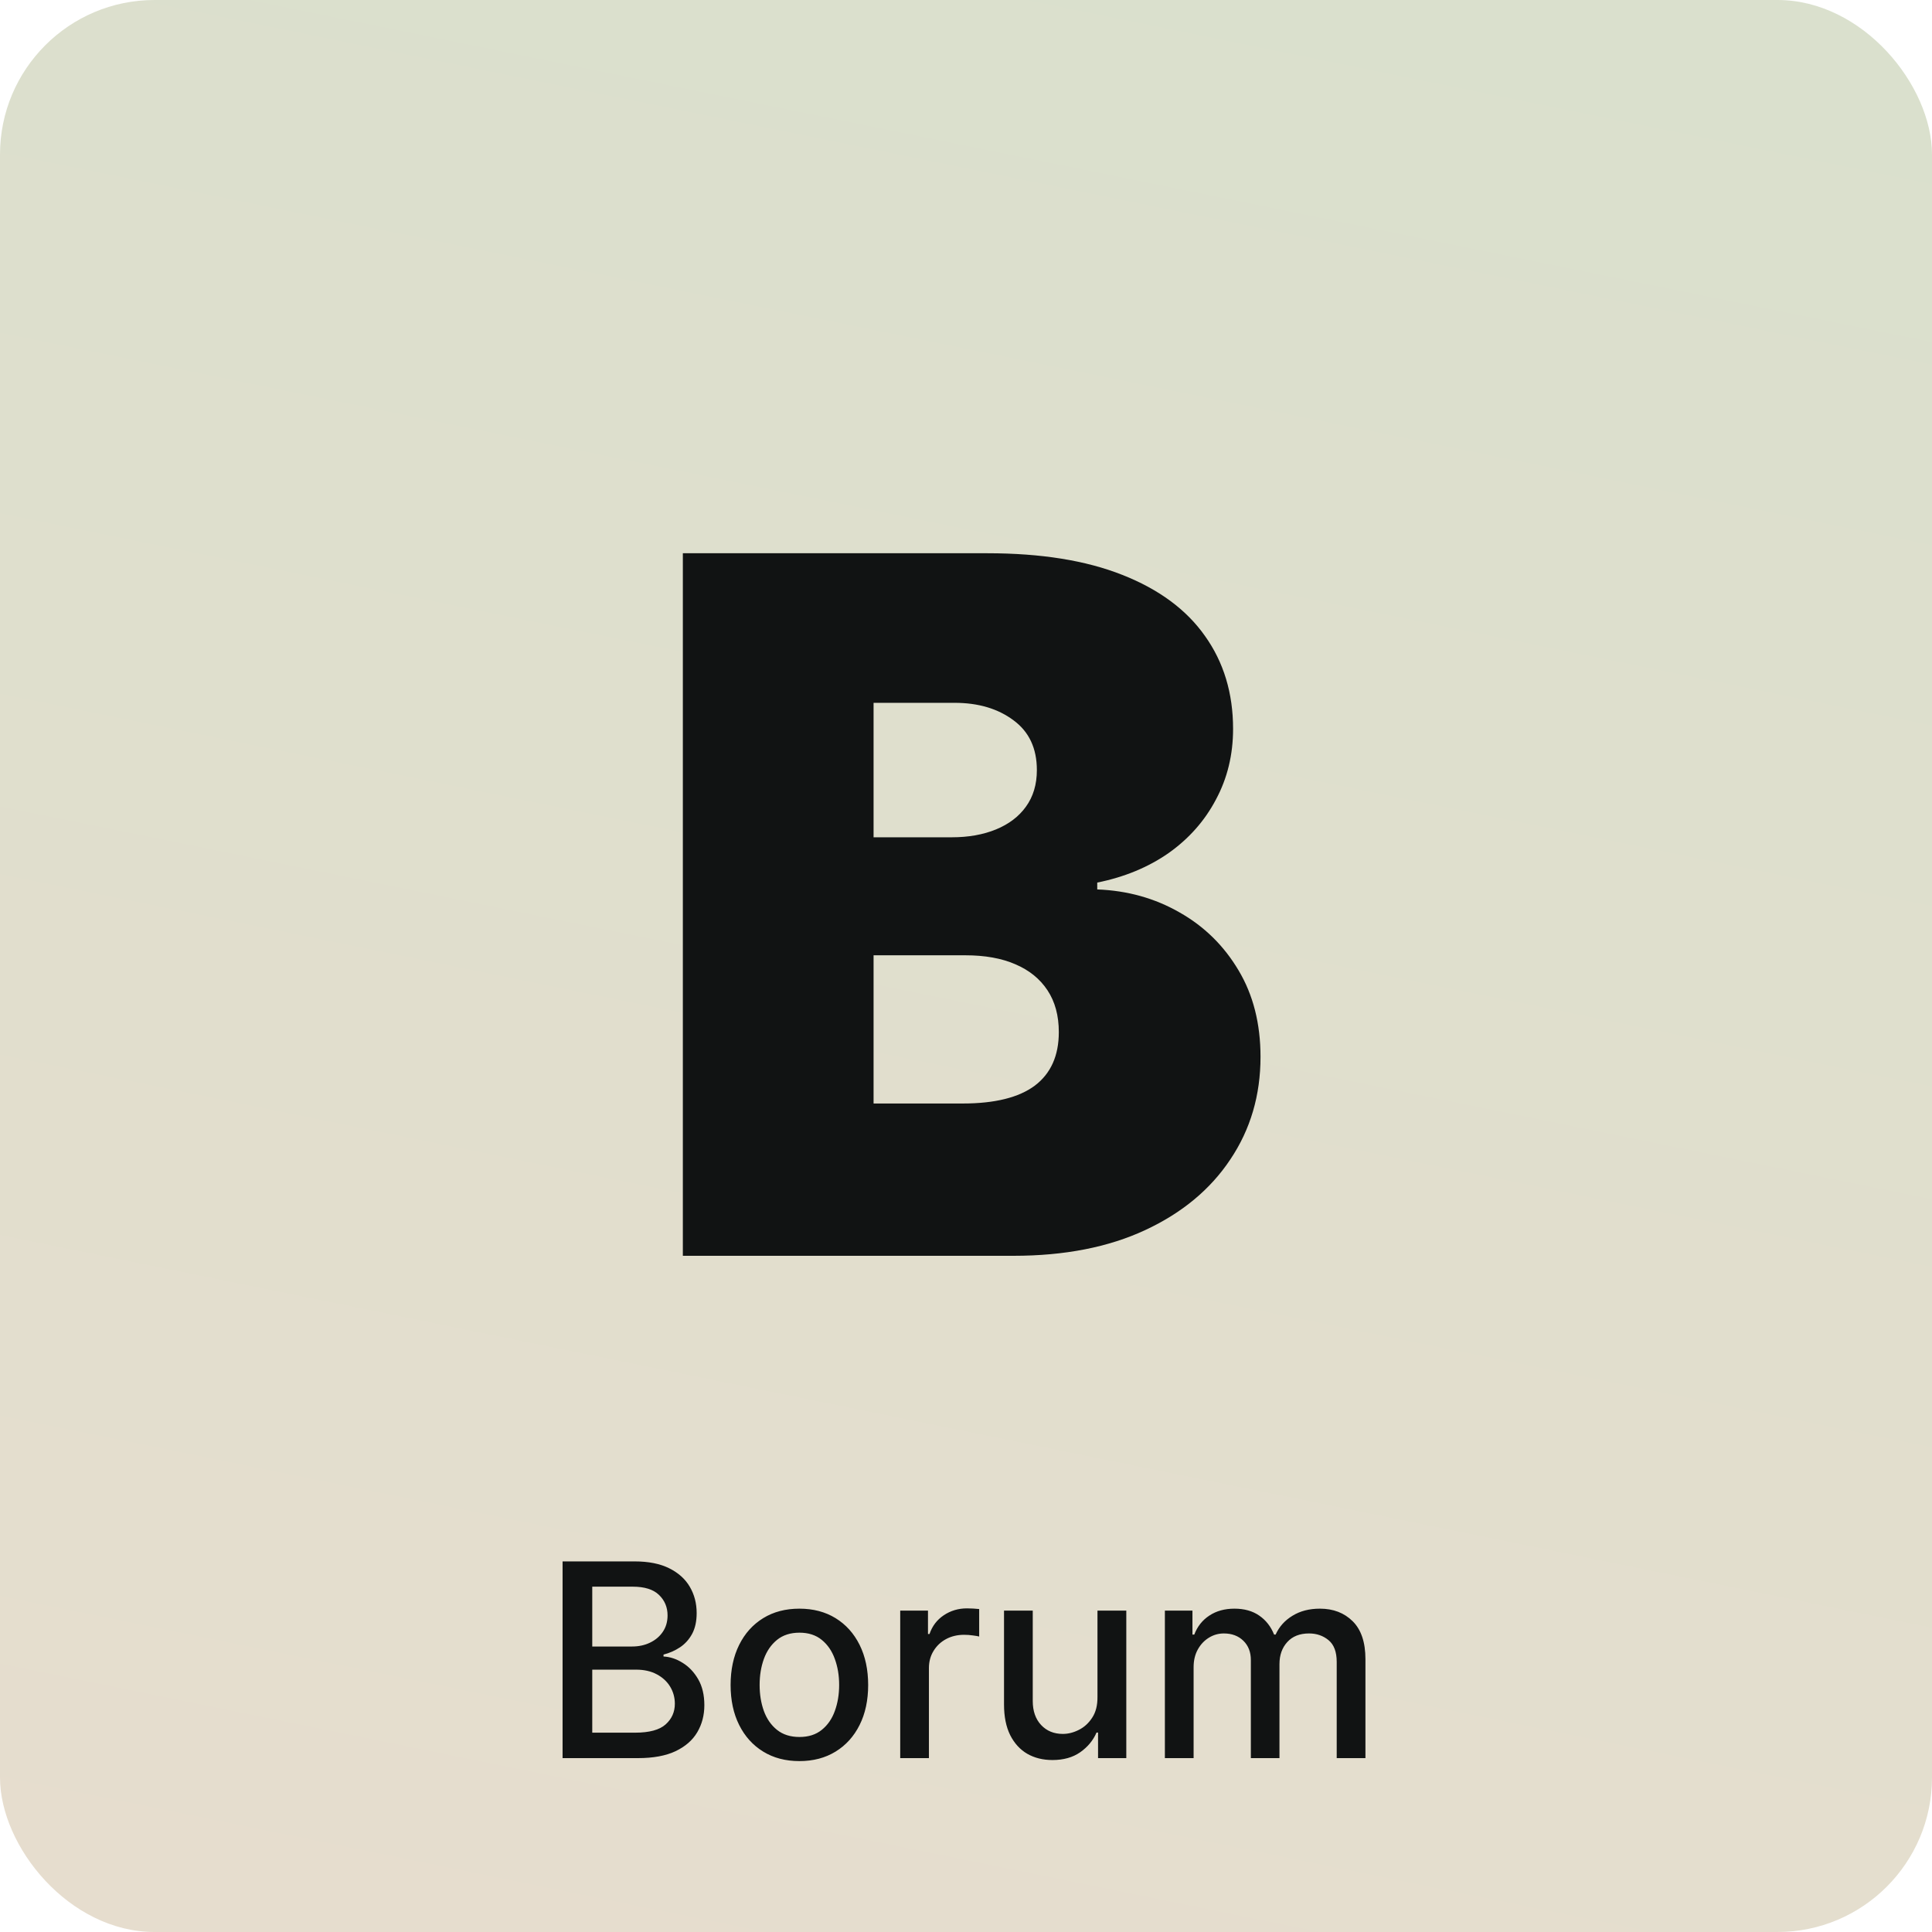
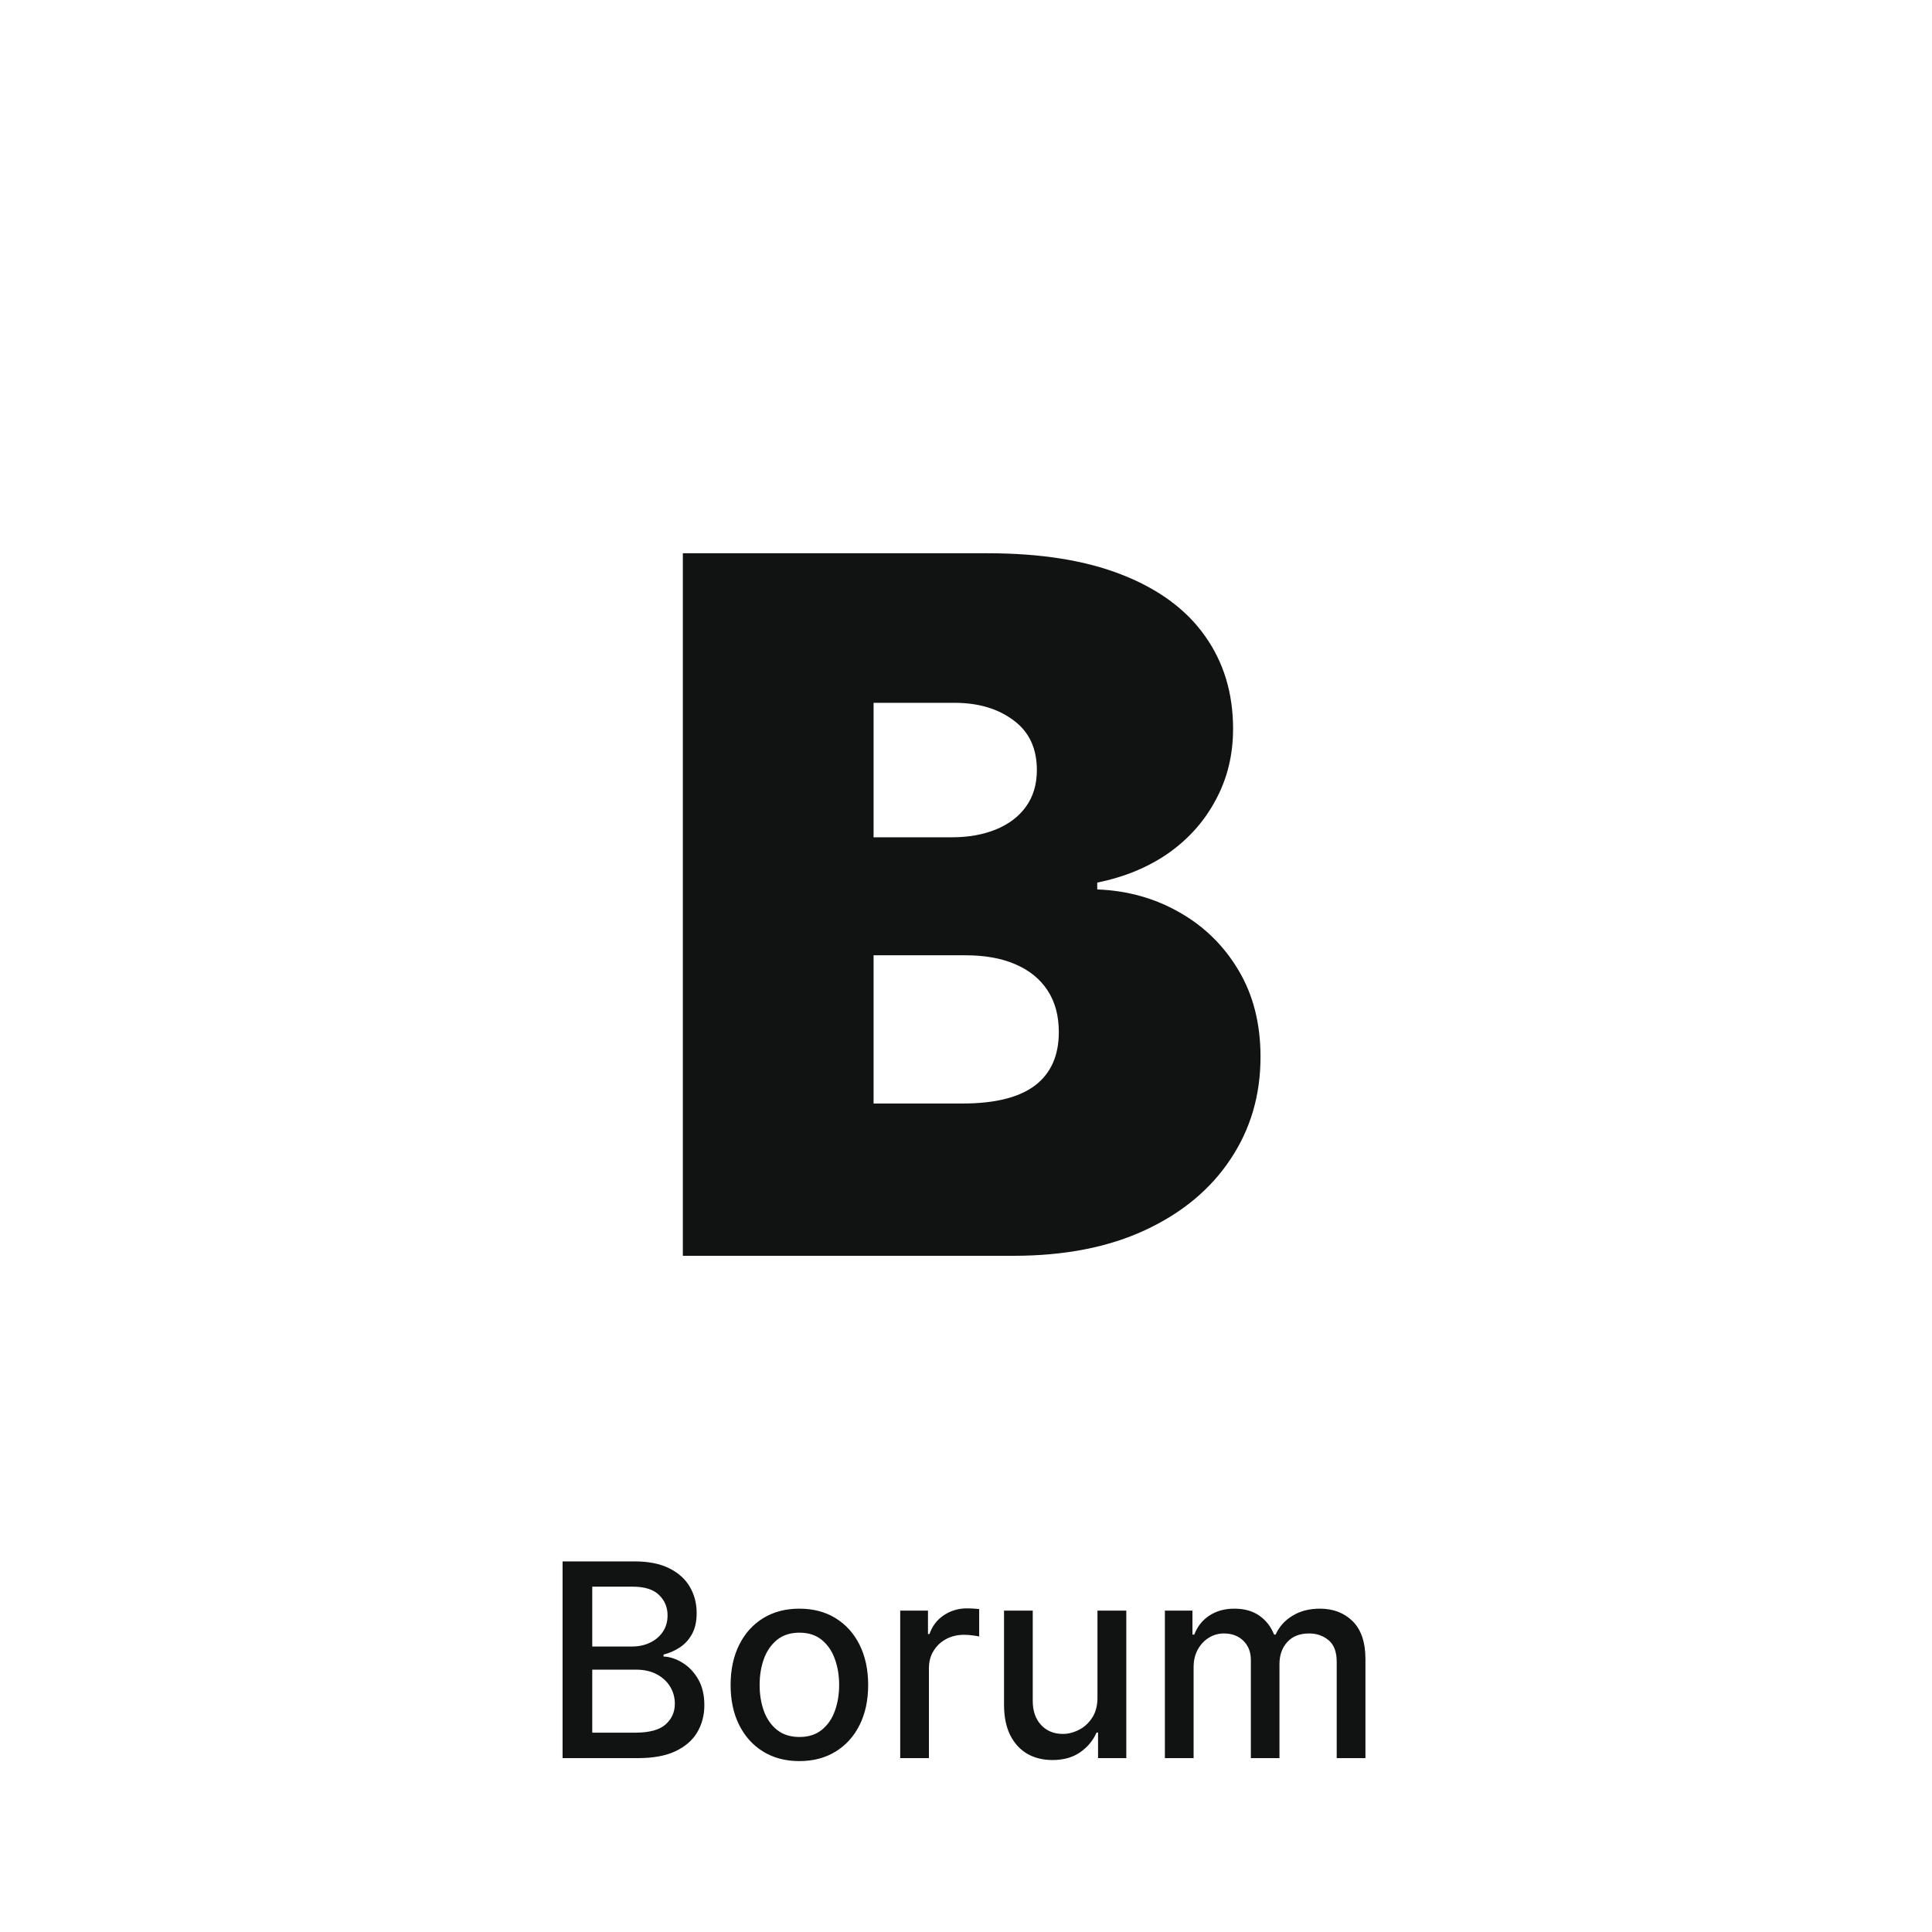
<svg xmlns="http://www.w3.org/2000/svg" width="100" height="100" viewBox="0 0 100 100" fill="none">
-   <rect width="100" height="100" rx="8" fill="url(#paint0_linear_1116_279)" />
  <path d="M35.344 65V28.636H51.111C53.881 28.636 56.207 29.009 58.089 29.755C59.983 30.501 61.409 31.554 62.368 32.916C63.339 34.277 63.824 35.881 63.824 37.727C63.824 39.065 63.528 40.284 62.936 41.385C62.356 42.486 61.539 43.409 60.486 44.155C59.432 44.889 58.201 45.398 56.793 45.682V46.037C58.355 46.096 59.776 46.493 61.054 47.227C62.332 47.949 63.35 48.949 64.108 50.227C64.865 51.494 65.244 52.985 65.244 54.702C65.244 56.69 64.724 58.46 63.682 60.011C62.652 61.561 61.184 62.781 59.278 63.668C57.373 64.556 55.1 65 52.46 65H35.344ZM45.216 57.117H49.832C51.49 57.117 52.733 56.809 53.561 56.193C54.39 55.566 54.804 54.642 54.804 53.423C54.804 52.571 54.609 51.849 54.218 51.257C53.827 50.665 53.271 50.215 52.549 49.908C51.839 49.6 50.981 49.446 49.974 49.446H45.216V57.117ZM45.216 43.338H49.264C50.128 43.338 50.892 43.202 51.555 42.93C52.218 42.657 52.733 42.267 53.099 41.758C53.478 41.237 53.668 40.604 53.668 39.858C53.668 38.733 53.265 37.875 52.46 37.283C51.655 36.68 50.637 36.378 49.406 36.378H45.216V43.338Z" fill="#111313" />
  <path d="M29.119 91V80.818H32.847C33.57 80.818 34.168 80.938 34.642 81.176C35.116 81.412 35.471 81.731 35.706 82.136C35.941 82.537 36.059 82.989 36.059 83.493C36.059 83.917 35.981 84.275 35.825 84.567C35.669 84.855 35.461 85.087 35.199 85.263C34.94 85.435 34.655 85.561 34.344 85.641V85.74C34.682 85.757 35.012 85.866 35.333 86.068C35.658 86.267 35.926 86.55 36.139 86.918C36.351 87.286 36.457 87.734 36.457 88.261C36.457 88.781 36.334 89.248 36.089 89.663C35.847 90.074 35.472 90.4 34.965 90.642C34.458 90.881 33.81 91 33.021 91H29.119ZM30.655 89.683H32.872C33.608 89.683 34.135 89.54 34.453 89.255C34.771 88.97 34.93 88.614 34.93 88.186C34.93 87.865 34.849 87.57 34.687 87.301C34.524 87.033 34.292 86.819 33.991 86.66C33.693 86.501 33.338 86.421 32.927 86.421H30.655V89.683ZM30.655 85.223H32.713C33.058 85.223 33.368 85.157 33.643 85.024C33.921 84.892 34.142 84.706 34.304 84.467C34.47 84.225 34.553 83.94 34.553 83.612C34.553 83.191 34.405 82.838 34.11 82.553C33.815 82.268 33.363 82.126 32.753 82.126H30.655V85.223ZM41.376 91.154C40.66 91.154 40.035 90.99 39.502 90.662C38.968 90.334 38.554 89.875 38.259 89.285C37.964 88.695 37.816 88.005 37.816 87.217C37.816 86.424 37.964 85.732 38.259 85.138C38.554 84.545 38.968 84.085 39.502 83.756C40.035 83.428 40.66 83.264 41.376 83.264C42.092 83.264 42.717 83.428 43.25 83.756C43.784 84.085 44.198 84.545 44.493 85.138C44.788 85.732 44.936 86.424 44.936 87.217C44.936 88.005 44.788 88.695 44.493 89.285C44.198 89.875 43.784 90.334 43.25 90.662C42.717 90.99 42.092 91.154 41.376 91.154ZM41.381 89.906C41.845 89.906 42.23 89.784 42.534 89.538C42.839 89.293 43.065 88.967 43.211 88.559C43.36 88.151 43.434 87.702 43.434 87.212C43.434 86.724 43.36 86.277 43.211 85.869C43.065 85.458 42.839 85.129 42.534 84.88C42.23 84.631 41.845 84.507 41.381 84.507C40.914 84.507 40.526 84.631 40.218 84.88C39.913 85.129 39.686 85.458 39.537 85.869C39.391 86.277 39.318 86.724 39.318 87.212C39.318 87.702 39.391 88.151 39.537 88.559C39.686 88.967 39.913 89.293 40.218 89.538C40.526 89.784 40.914 89.906 41.381 89.906ZM46.595 91V83.364H48.032V84.577H48.111C48.251 84.166 48.496 83.843 48.847 83.607C49.202 83.369 49.603 83.249 50.05 83.249C50.143 83.249 50.252 83.253 50.378 83.259C50.508 83.266 50.609 83.274 50.682 83.284V84.706C50.622 84.689 50.516 84.671 50.364 84.651C50.211 84.628 50.059 84.617 49.906 84.617C49.555 84.617 49.242 84.691 48.966 84.84C48.695 84.986 48.479 85.19 48.32 85.452C48.161 85.71 48.081 86.005 48.081 86.337V91H46.595ZM56.805 87.833V83.364H58.297V91H56.835V89.678H56.756C56.58 90.085 56.298 90.425 55.91 90.697C55.526 90.965 55.047 91.099 54.474 91.099C53.983 91.099 53.549 90.992 53.171 90.776C52.797 90.558 52.502 90.234 52.286 89.807C52.074 89.379 51.968 88.851 51.968 88.221V83.364H53.455V88.042C53.455 88.562 53.599 88.977 53.887 89.285C54.175 89.593 54.55 89.747 55.011 89.747C55.289 89.747 55.566 89.678 55.841 89.538C56.119 89.399 56.35 89.189 56.532 88.907C56.718 88.625 56.809 88.267 56.805 87.833ZM60.294 91V83.364H61.721V84.606H61.816C61.975 84.186 62.235 83.858 62.596 83.622C62.957 83.383 63.39 83.264 63.894 83.264C64.404 83.264 64.832 83.383 65.176 83.622C65.524 83.861 65.781 84.189 65.947 84.606H66.026C66.209 84.199 66.499 83.874 66.897 83.632C67.294 83.387 67.768 83.264 68.318 83.264C69.011 83.264 69.576 83.481 70.014 83.915C70.454 84.35 70.675 85.004 70.675 85.879V91H69.188V86.019C69.188 85.501 69.047 85.127 68.766 84.895C68.484 84.663 68.148 84.547 67.757 84.547C67.273 84.547 66.897 84.696 66.628 84.994C66.36 85.289 66.225 85.669 66.225 86.133V91H64.744V85.924C64.744 85.51 64.615 85.177 64.356 84.925C64.097 84.673 63.761 84.547 63.347 84.547C63.065 84.547 62.805 84.621 62.566 84.771C62.331 84.916 62.14 85.12 61.995 85.382C61.852 85.644 61.781 85.947 61.781 86.292V91H60.294Z" fill="#111313" />
  <defs>
    <linearGradient id="paint0_linear_1116_279" x1="-172.5" y1="295" x2="-103.211" y2="-45.781" gradientUnits="userSpaceOnUse">
      <stop stop-color="#FFD8CF" />
      <stop offset="1" stop-color="#D9E0CD" />
    </linearGradient>
  </defs>
</svg>